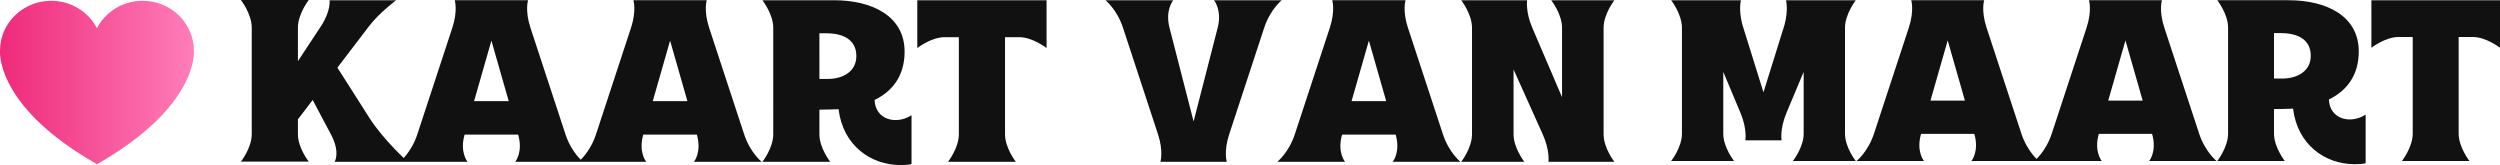
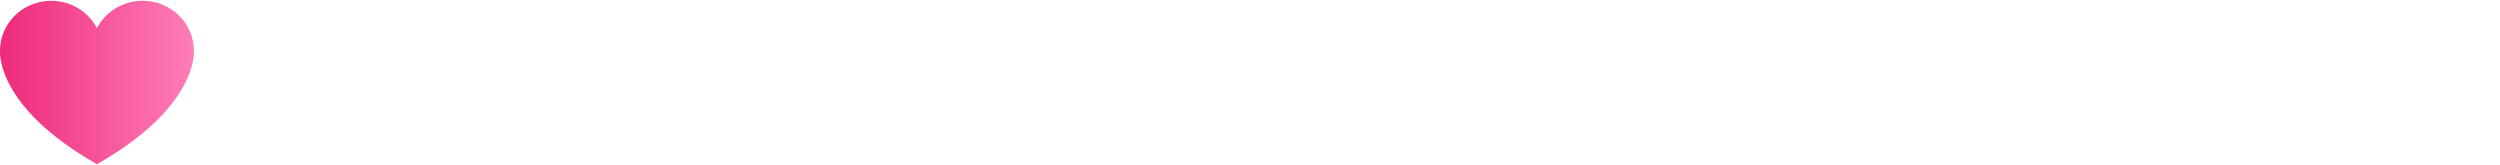
<svg xmlns="http://www.w3.org/2000/svg" xmlns:xlink="http://www.w3.org/1999/xlink" width="1145.195" height="75.61" viewBox="0 0 1344.568 88.773" version="1.1" id="svg18">
  <defs id="SvgjsDefs1018">
    <linearGradient id="SvgjsLinearGradient1027">
      <stop id="SvgjsStop1028" stop-color="#ee2a7b" offset="0" />
      <stop id="SvgjsStop1029" stop-color="#ff7db8" offset="1" />
    </linearGradient>
    <linearGradient xlink:href="#SvgjsLinearGradient1027" id="linearGradient917" gradientTransform="scale(1.089,0.918)" x1="0" y1="0" x2="91.795" y2="0" gradientUnits="userSpaceOnUse" />
    <linearGradient xlink:href="#SvgjsLinearGradient1027" id="linearGradient919" gradientTransform="scale(1.089,0.918)" x1="0" y1="0" x2="91.795" y2="0" gradientUnits="userSpaceOnUse" />
  </defs>
  <g id="SvgjsG1020" transform="matrix(1.043,0,0,1.043,0,0.429)" fill="url(#SvgjsLinearGradient1027)" style="fill:url(#linearGradient919)">
    <path fill="url(#SvgjsLinearGradient1027)" d="M 99.973,25.707 C 99.973,11.51 88.145,0 73.551,0 63.245,0 54.342,5.751 49.987,14.125 45.63,5.751 36.727,0 26.421,0 11.828,0 0,11.51 0,25.707 c 0,0.082 0.011,0.16 0.013,0.242 -0.131,2.797 -0.034,29.901 49.971,58.297 l 0.003,0.018 c 0.004,-0.003 0.01,-0.006 0.014,-0.009 0.004,0.003 0.01,0.006 0.014,0.009 L 50.02,84.246 C 102.827,54.259 99.973,25.707 99.973,25.707 Z" id="path9" style="fill:url(#linearGradient917)" />
  </g>
  <g id="SvgjsG1021" transform="matrix(3.104,0,0,3.104,127.944,-37.123)" fill="#111111">
-     <path d="m 16.76,40 c 0,0 0.997,-1.534 -0.539,-4.565 L 12.96,29.28 10.4,32.64 v 2.56 c 0,2.4 1.88,4.76 1.88,4.76 H 0.52 c 0,0 1.88,-2.36 1.88,-4.76 V 16.76 c 0,-2.4 -1.88,-4.8 -1.88,-4.8 h 11.76 c 0,0 -1.88,2.4 -1.88,4.8 v 5.8 l 4.009,-6.082 C 16.164,13.766 15.88,12 15.88,12 h 11.544 c 0,0 -2.951,2.208 -4.637,4.417 L 17.24,23.68 22.808,32.417 C 25.224,36.209 29.44,40 29.44,40 Z m 11.291,0 c 0,0 1.993,-1.58 3.042,-4.773 l 6.064,-18.454 c 0.986,-3.002 0.414,-4.774 0.414,-4.774 h 12.709 c 0,0 -0.572,1.771 0.414,4.774 v 0 l 6.064,18.454 c 1.049,3.192 3.042,4.772 3.042,4.772 h -11.749 c 0,0 1.401,-1.644 0.514,-4.72 h -9.28 c -0.886,3.076 0.514,4.72 0.514,4.72 h -11.749 z M 40.926,29.48 h 6 L 43.926,19 Z M 59.011,40 c 0,0 1.993,-1.58 3.042,-4.773 l 6.064,-18.454 c 0.986,-3.002 0.414,-4.774 0.414,-4.774 h 12.709 c 0,0 -0.572,1.771 0.414,4.774 v 0 l 6.064,18.454 c 1.049,3.192 3.042,4.772 3.042,4.772 h -11.749 c 0,0 1.401,-1.644 0.514,-4.72 h -9.28 c -0.886,3.076 0.514,4.72 0.514,4.72 h -11.749 z M 71.886,29.48 h 6 l -3,-10.48 z m 42.954,11.08 c -5.2,0 -10,-3.4 -10.76,-9.68 -0.76,0.04 -2.6,0.08 -3.32,0.08 v 4.28 c 0,2.36 1.88,4.76 1.88,4.76 H 90.88 c 0,0 1.88,-2.4 1.88,-4.76 V 16.76 C 92.76,14.4 90.88,12 90.88,12 h 12.4 c 6.6,0 12.24,2.72 12.24,8.92 0,4.16 -2.08,6.84 -5.2,8.36 0.12,3.44 3.76,4.36 6.4,2.64 v 8.48 c -0.6,0.12 -1.24,0.16 -1.88,0.16 z M 100.76,25.64 h 1.4 c 2.84,0 5,-1.4 5,-3.96 0,-2.96 -2.44,-3.96 -5.28,-3.96 h -1.12 z M 123.04,40 c 0,0 1.88,-2.4 1.88,-4.76 V 18.4 h -2.44 c -2.36,0 -4.76,1.88 -4.76,1.88 V 12 h 22.4 v 8.28 c 0,0 -2.4,-1.88 -4.76,-1.88 h -2.44 v 16.84 c 0,2.36 1.88,4.76 1.88,4.76 z m 36.8,0 c 0,0 0.568,-1.757 -0.402,-4.738 l -6.079,-18.502 C 152.308,13.576 150.32,12 150.32,12 h 9.874 l 5.4,21 5.4,-21 h 8.4 l -7.635,23.238 c -0.981,2.996 -0.41,4.762 -0.41,4.762 h -11.508 z m 1.582,-23.226 -1.228,-4.774 h 1.874 c 0,0 -1.444,1.675 -0.647,4.774 z m 8.345,0 c 0.797,-3.098 -0.647,-4.774 -0.647,-4.774 h 1.874 z m 8.059,0 1.568,-4.774 h 1.474 c 0,0 -1.994,1.58 -3.043,4.774 z M 180.091,40 c 0,0 1.993,-1.58 3.042,-4.773 l 6.064,-18.454 c 0.986,-3.002 0.414,-4.774 0.414,-4.774 h 12.709 c 0,0 -0.572,1.771 0.414,4.774 v 0 l 6.064,18.454 c 1.049,3.192 3.042,4.772 3.042,4.772 h -11.749 c 0,0 1.401,-1.644 0.514,-4.72 h -9.28 c -0.886,3.076 0.514,4.72 0.514,4.72 h -11.749 z M 192.966,29.48 h 6 l -3,-10.48 z M 211.96,40 c 0,0 1.874,-2.387 1.874,-4.773 v -18.453 c 0,-2.387 -1.874,-4.774 -1.874,-4.774 h 11.428 c 0,0 -0.314,1.961 0.892,4.774 l 5.154,12.026 v -12.026 c 0,-2.387 -1.874,-4.774 -1.874,-4.774 h 10.948 c 0,0 -1.874,2.387 -1.874,4.774 v 18.453 c 0,2.386 1.874,4.773 1.874,4.773 h -11.428 c 0,0 0.268,-1.966 -0.992,-4.768 L 221.034,24 v 11.227 c 0,2.386 1.874,4.773 1.874,4.773 H 211.96 Z" id="path12" />
-   </g>
+     </g>
  <g id="SvgjsG1022" transform="matrix(3.088,0,0,3.088,1014.59,-13.45)" fill="#111111">
-     <path d="m -37.501,32.396 c 0,0 1.88,-2.36 1.88,-4.76 V 9.196 c 0,-2.4 -1.88,-4.8 -1.88,-4.8 h 12.16 c 0,0 -0.454,1.571 0.236,4.223 l 3.684,11.817 3.684,-11.817 c 0.69,-2.652 0.236,-4.223 0.236,-4.223 h 12.16 c 0,0 -1.88,2.4 -1.88,4.8 V 27.636 c 0,2.4 1.88,4.76 1.88,4.76 H -16.301 c 0,0 1.88,-2.36 1.88,-4.76 v -10.76 l -5,11.92 h -4 l -5,-11.92 v 10.76 c 0,2.4 1.88,4.76 1.88,4.76 h -10.96 z m 12.92,-3.6 c 0,0 0.36,-1.88 -0.84,-4.76 l 2,4.76 z m 5.16,0 2,-4.76 c -1.2,2.88 -0.84,4.76 -0.84,4.76 z m 14.211,3.6 c 0,0 1.993,-1.58 3.042,-4.773 L 3.896,9.169 c 0.986,-3.002 0.414,-4.774 0.414,-4.774 H 17.019 c 0,0 -0.572,1.771 0.414,4.774 v 0 l 6.064,18.454 c 1.049,3.192 3.042,4.772 3.042,4.772 h -11.749 c 0,0 1.401,-1.644 0.514,-4.72 H 6.024 c -0.886,3.076 0.514,4.72 0.514,4.72 h -11.749 z m 12.875,-10.52 H 13.665 l -3,-10.48 z m 18.085,10.52 c 0,0 1.993,-1.58 3.042,-4.773 L 34.856,9.169 c 0.986,-3.002 0.414,-4.774 0.414,-4.774 h 12.709 c 0,0 -0.572,1.771 0.414,4.774 v 0 l 6.064,18.454 c 1.049,3.192 3.042,4.772 3.042,4.772 h -11.749 c 0,0 1.401,-1.644 0.514,-4.72 h -9.28 c -0.886,3.076 0.514,4.72 0.514,4.72 h -11.749 z m 12.875,-10.52 h 6 l -3,-10.48 z m 42.954,11.08 c -5.2,0 -10,-3.4 -10.76,-9.68 -0.76,0.04 -2.6,0.08 -3.32,0.08 v 4.28 c 0,2.36 1.88,4.76 1.88,4.76 h -11.76 c 0,0 1.88,-2.4 1.88,-4.76 V 9.156 c 0,-2.36 -1.88,-4.76 -1.88,-4.76 h 12.4 c 6.6,0 12.24,2.72 12.24,8.92 0,4.16 -2.08,6.84 -5.2,8.36 0.12,3.44 3.76,4.36 6.4,2.64 v 8.48 c -0.6,0.12 -1.24,0.16 -1.88,0.16 z m -14.08,-14.92 h 1.4 c 2.84,0 5,-1.4 5,-3.96 0,-2.96 -2.44,-3.96 -5.28,-3.96 h -1.12 z m 22.28,14.36 c 0,0 1.88,-2.4 1.88,-4.76 v -16.84 h -2.44 c -2.36,0 -4.76,1.88 -4.76,1.88 V 4.396 H 106.859 v 8.28 c 0,0 -2.4,-1.88 -4.76,-1.88 h -2.44 v 16.84 c 0,2.36 1.88,4.76 1.88,4.76 z" id="path15" />
-   </g>
+     </g>
</svg>